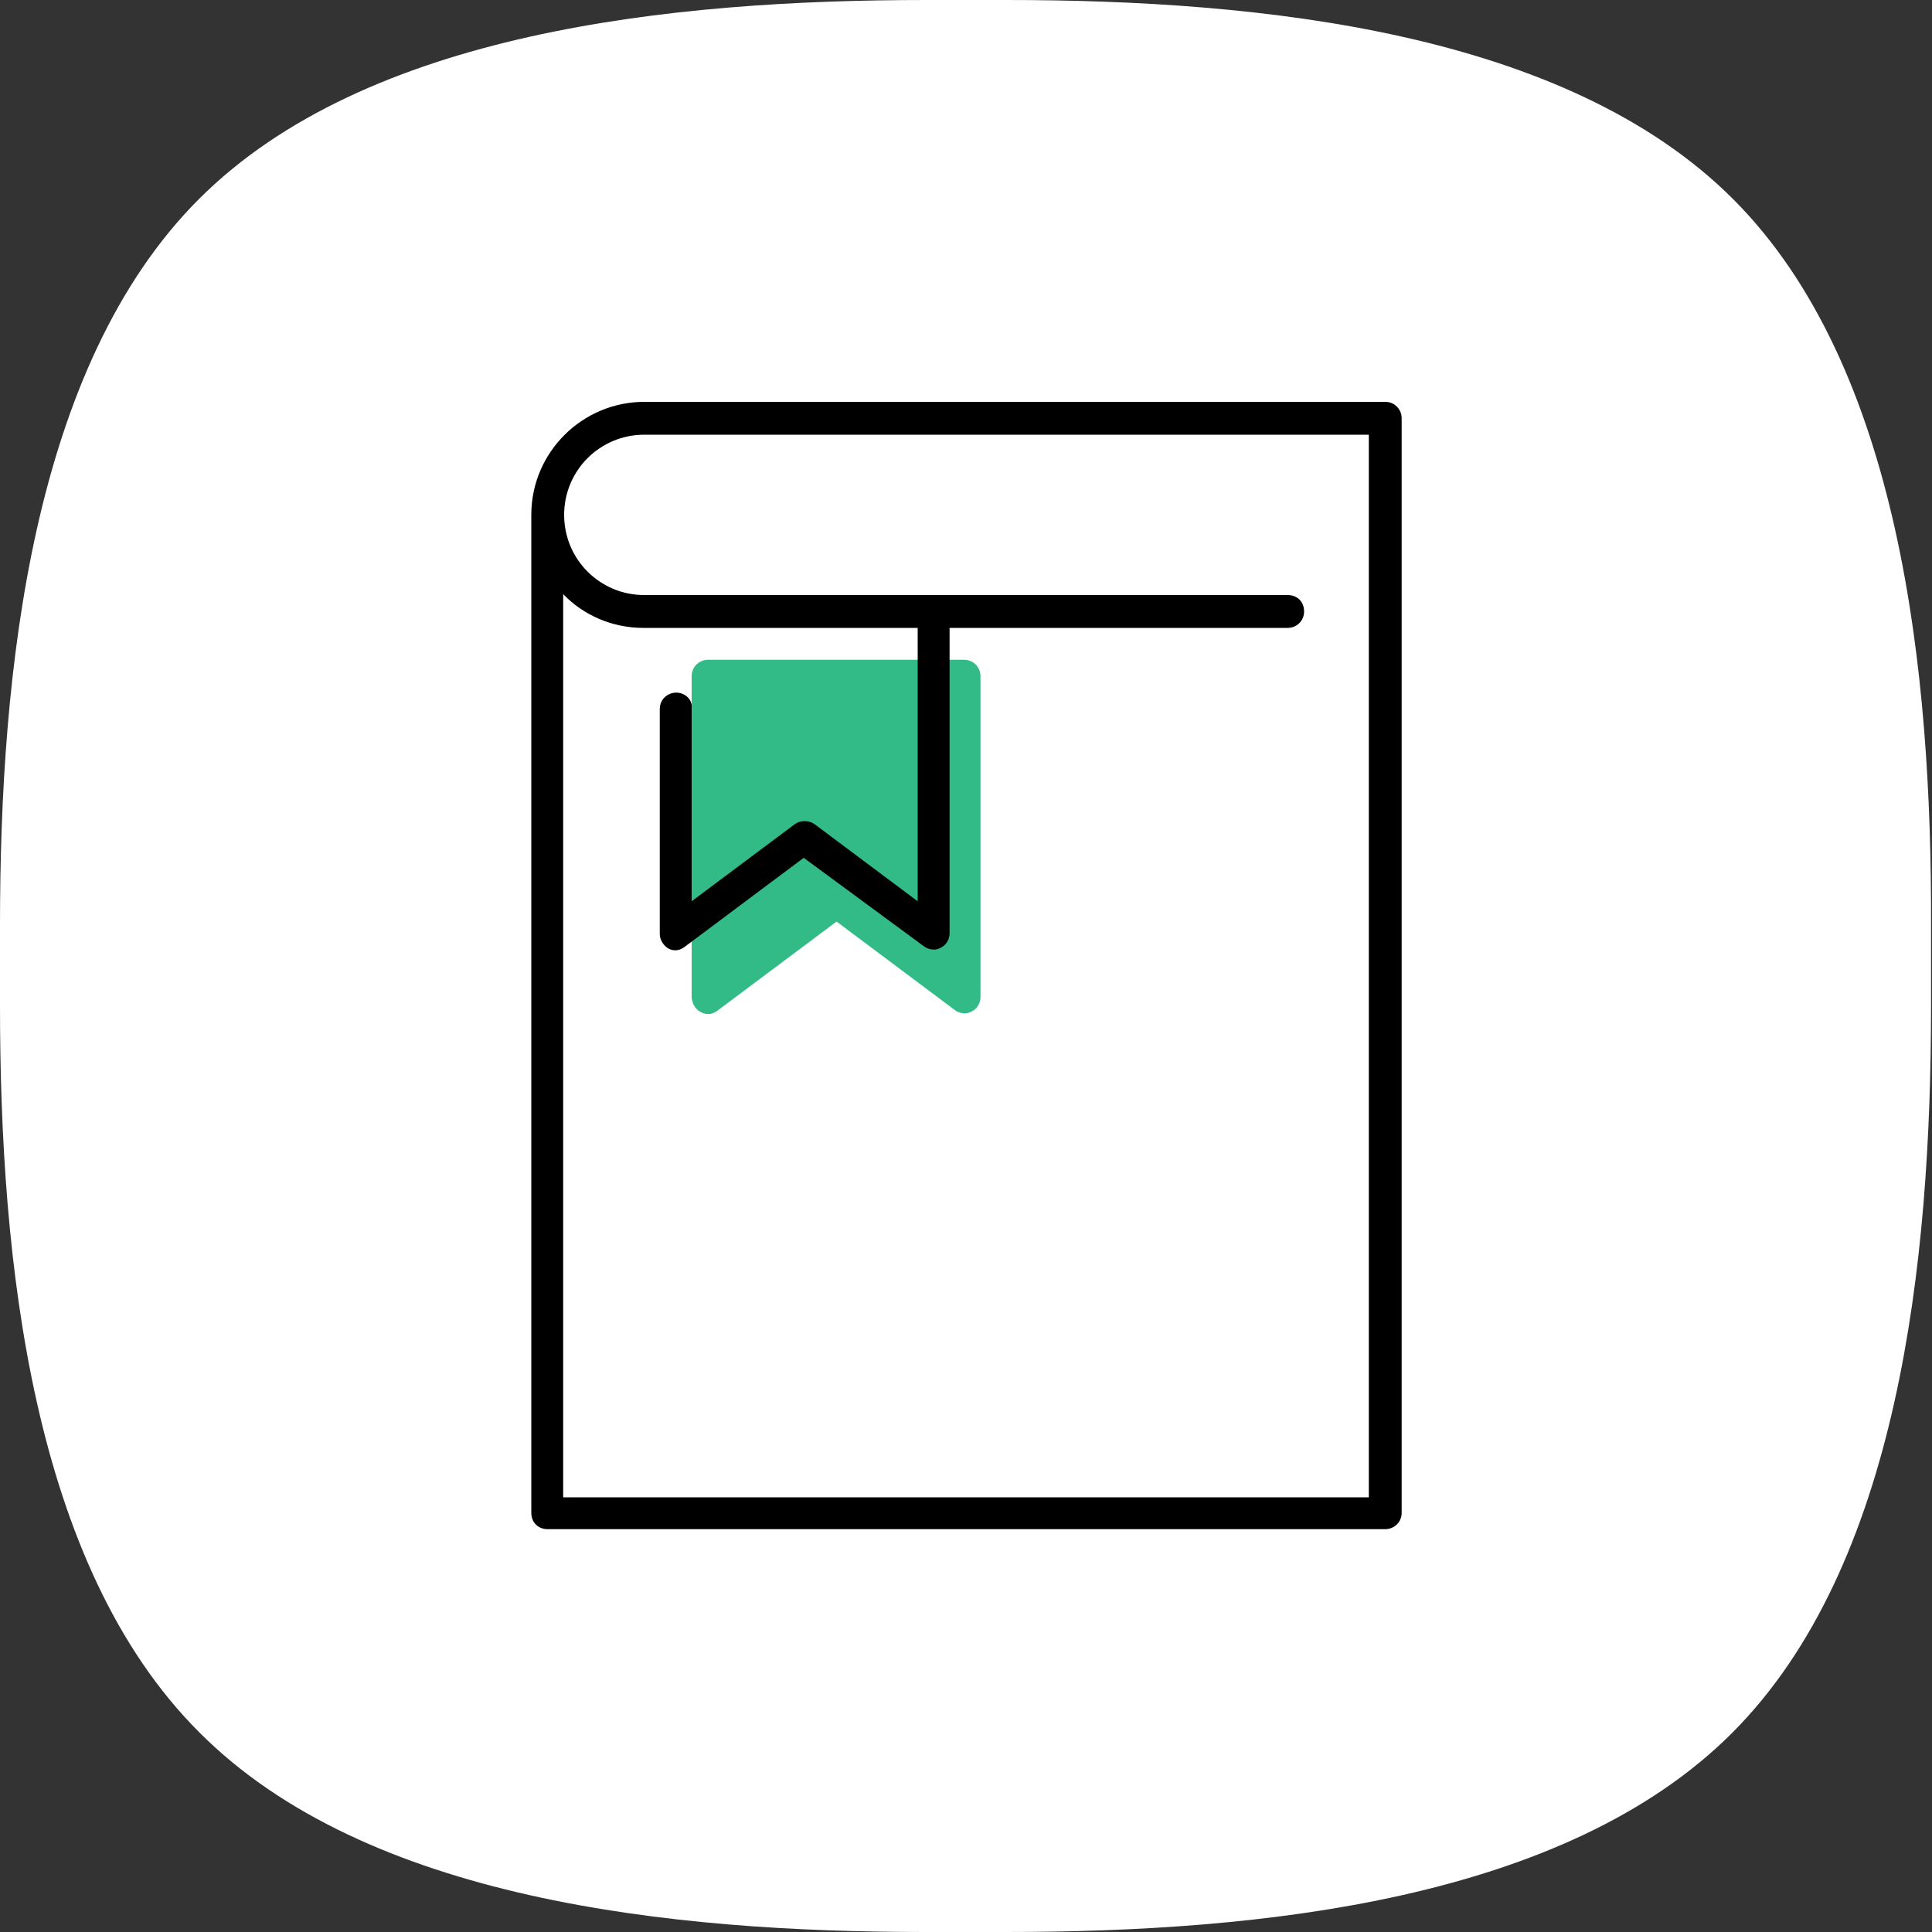
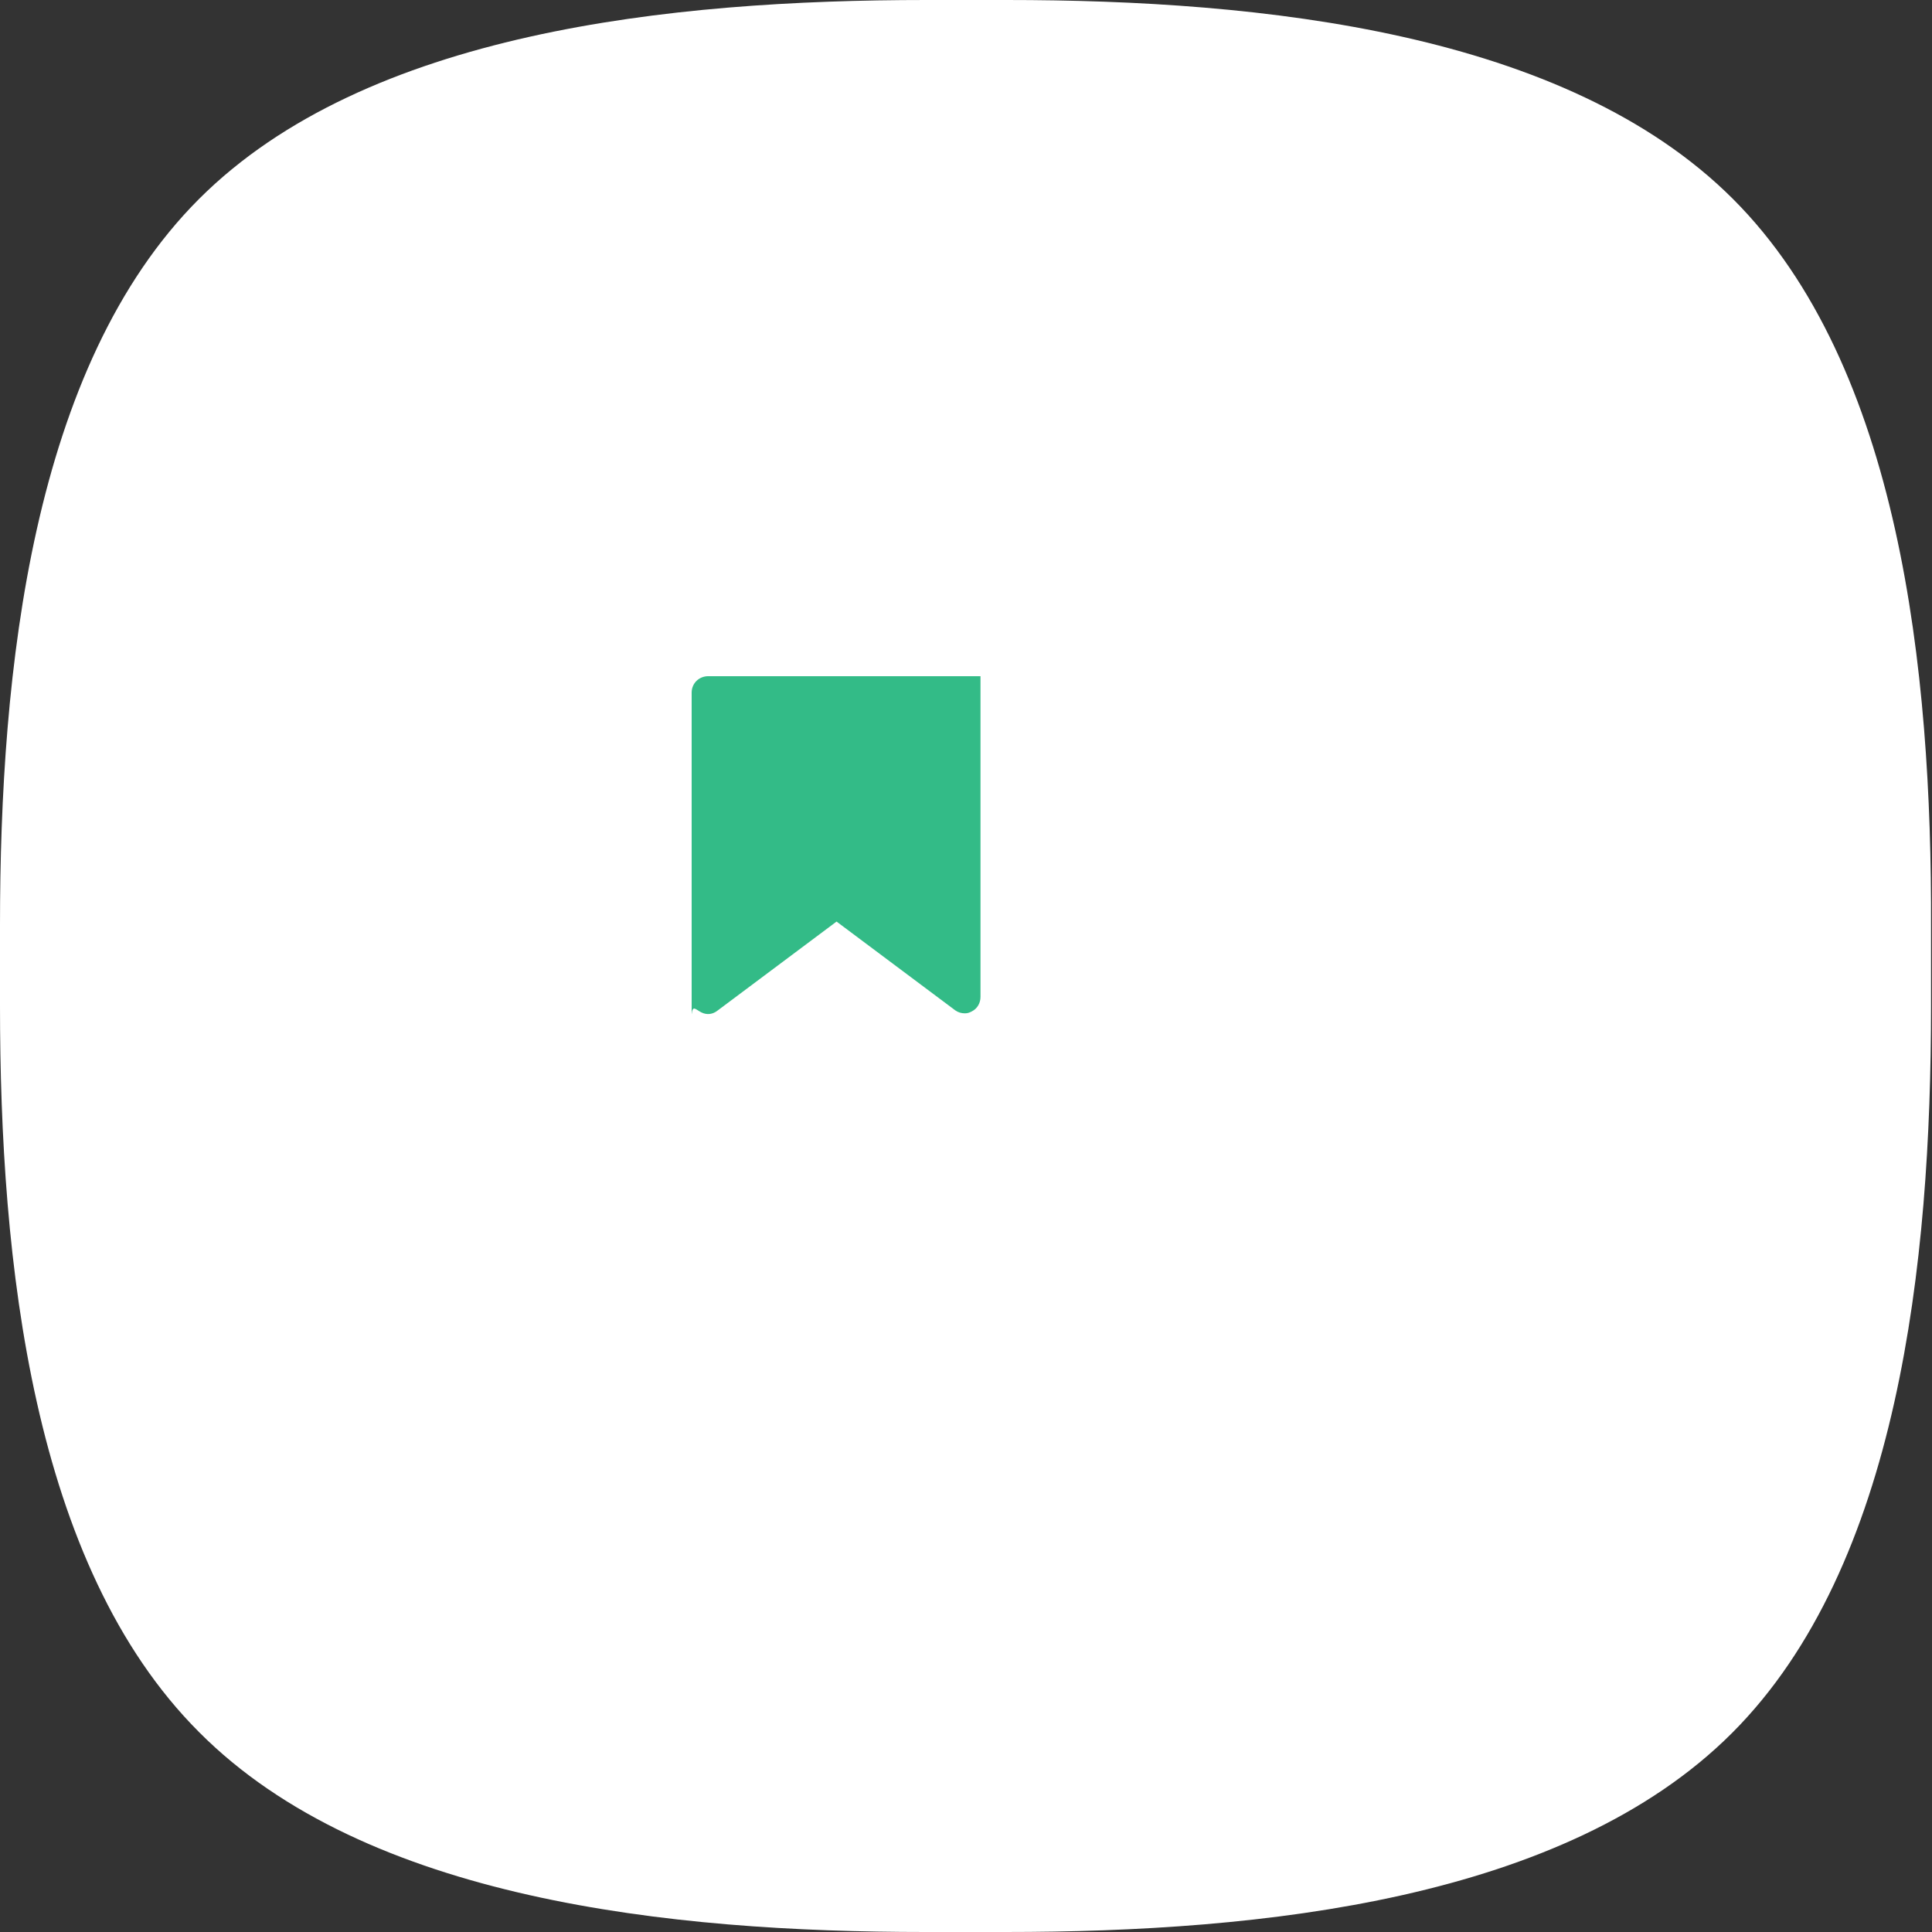
<svg xmlns="http://www.w3.org/2000/svg" version="1.1" id="Слой_1" x="0px" y="0px" viewBox="0 0 200 200" style="enable-background:new 0 0 200 200;" xml:space="preserve">
  <rect x="0" y="0" width="200" height="200" fill="#333333" stroke="none" />
  <style type="text/css">
	.st0{fill:#FFFFFF;}
	.st1{fill:#33BB87;}
</style>
  <g>
    <g>
      <path class="st0" d="M179.4,20.6C162.1,3.3,130.6,0,104.2,0h-8.3C69.4,0,37.9,3.3,20.6,20.6C3.3,37.9,0,69.4,0,95.8v8.3    c0,26.5,3.3,57.9,20.6,75.2C37.9,196.7,69.4,200,95.8,200h8.3c26.5,0,57.9-3.3,75.2-20.6s20.6-48.8,20.6-75.2v-8.3    C200,69.4,196.7,37.9,179.4,20.6z" />
    </g>
-     <path class="st1" d="M72.6,104.8c0.6,0.3,1.2,0.2,1.7-0.2l12.3-9.2l12.3,9.2c0.3,0.2,0.6,0.3,1,0.3c0.3,0,0.5-0.1,0.7-0.2   c0.6-0.3,0.9-0.9,0.9-1.5V70c0-0.9-0.7-1.7-1.7-1.7H73.3c-0.9,0-1.7,0.7-1.7,1.7v33.3C71.7,104,72,104.5,72.6,104.8z" />
-     <path d="M56.7,158.3h86.7c0.9,0,1.7-0.7,1.7-1.7V43.3c0-0.9-0.7-1.7-1.7-1.7H66.7c-6.4,0-11.7,5.2-11.7,11.7v103.3   C55,157.6,55.7,158.3,56.7,158.3z M70,71.7c-0.9,0-1.7,0.7-1.7,1.7v23.3c0,0.6,0.4,1.2,0.9,1.5c0.6,0.3,1.2,0.2,1.7-0.2l12.3-9.2   L95.7,98c0.3,0.2,0.6,0.3,1,0.3c0.3,0,0.5-0.1,0.7-0.2c0.6-0.3,0.9-0.9,0.9-1.5V65h35c0.9,0,1.7-0.7,1.7-1.7s-0.7-1.7-1.7-1.7H66.7   c-4.6,0-8.3-3.7-8.3-8.3s3.7-8.3,8.3-8.3h75v110H58.3V61.5c2.1,2.2,5.1,3.5,8.3,3.5H95v28.3l-10.7-8c-0.6-0.4-1.4-0.4-2,0l-10.7,8   v-20C71.7,72.4,70.9,71.7,70,71.7z" />
+     <path class="st1" d="M72.6,104.8c0.6,0.3,1.2,0.2,1.7-0.2l12.3-9.2l12.3,9.2c0.3,0.2,0.6,0.3,1,0.3c0.3,0,0.5-0.1,0.7-0.2   c0.6-0.3,0.9-0.9,0.9-1.5V70H73.3c-0.9,0-1.7,0.7-1.7,1.7v33.3C71.7,104,72,104.5,72.6,104.8z" />
  </g>
</svg>